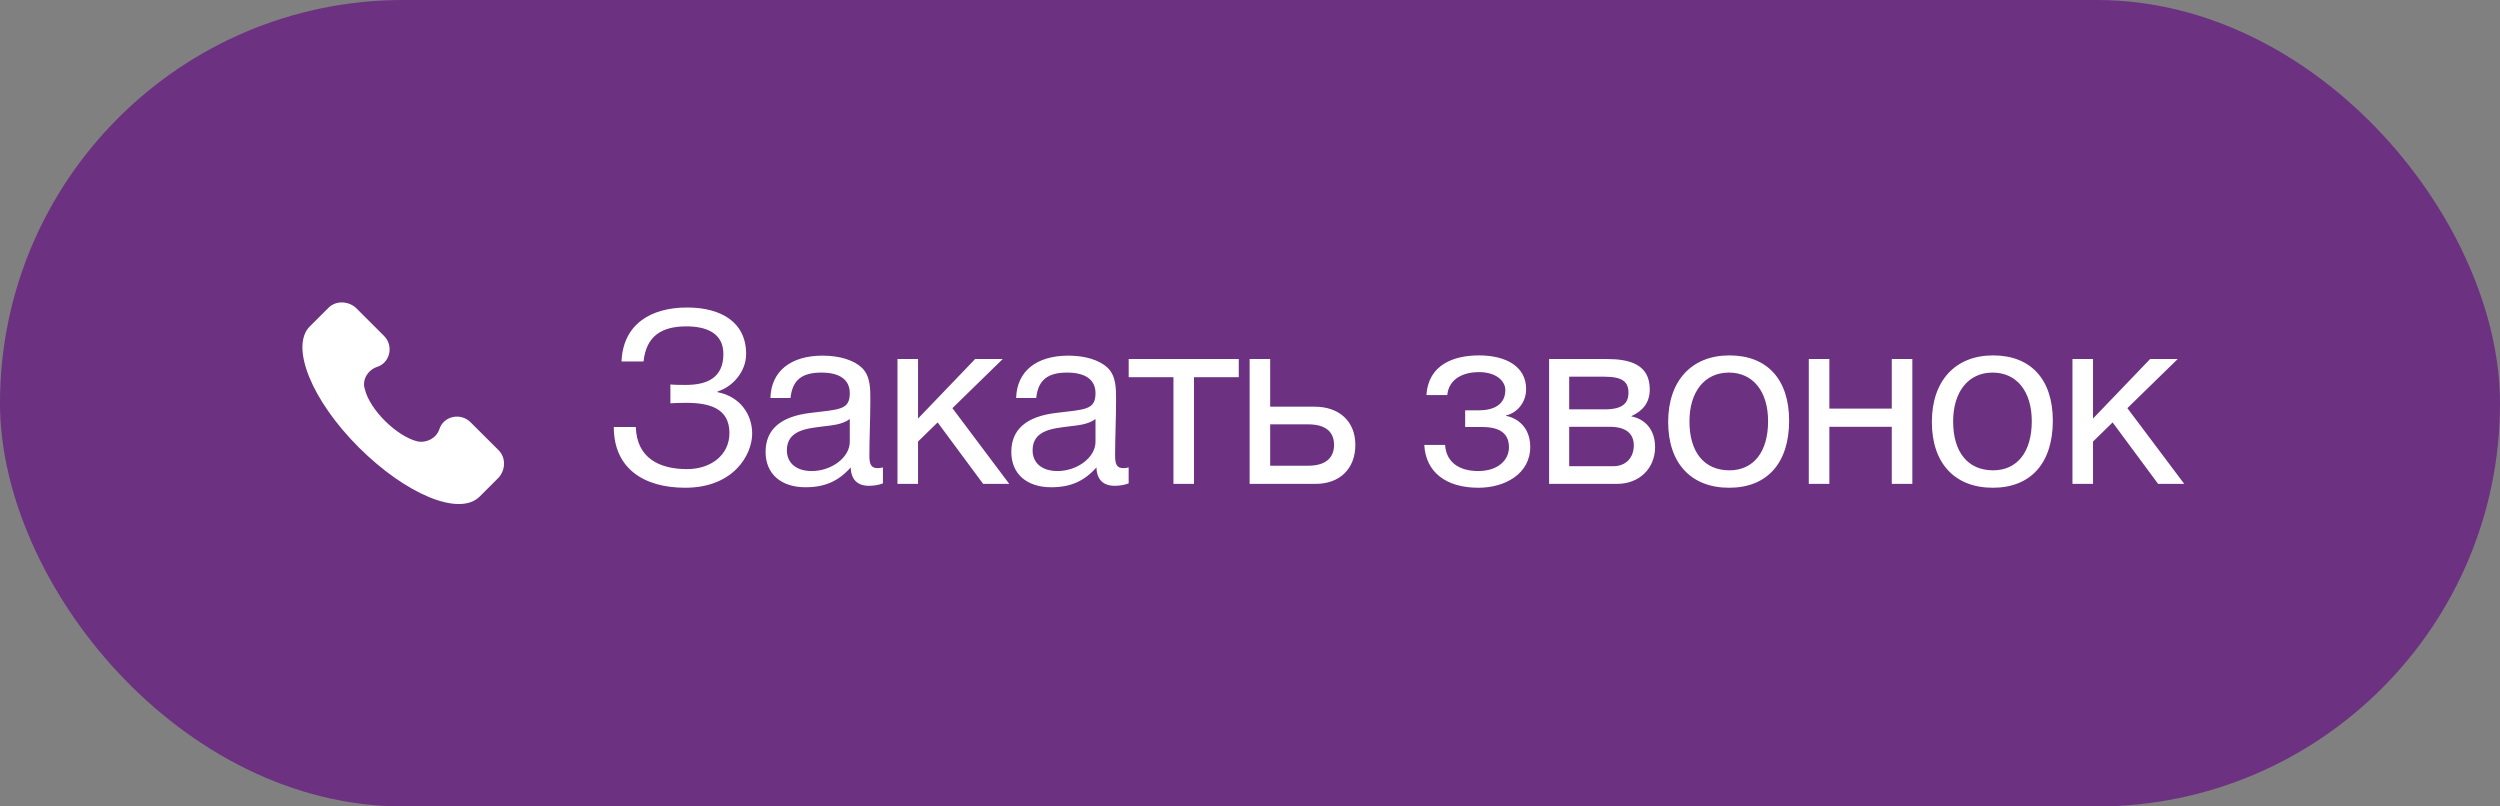
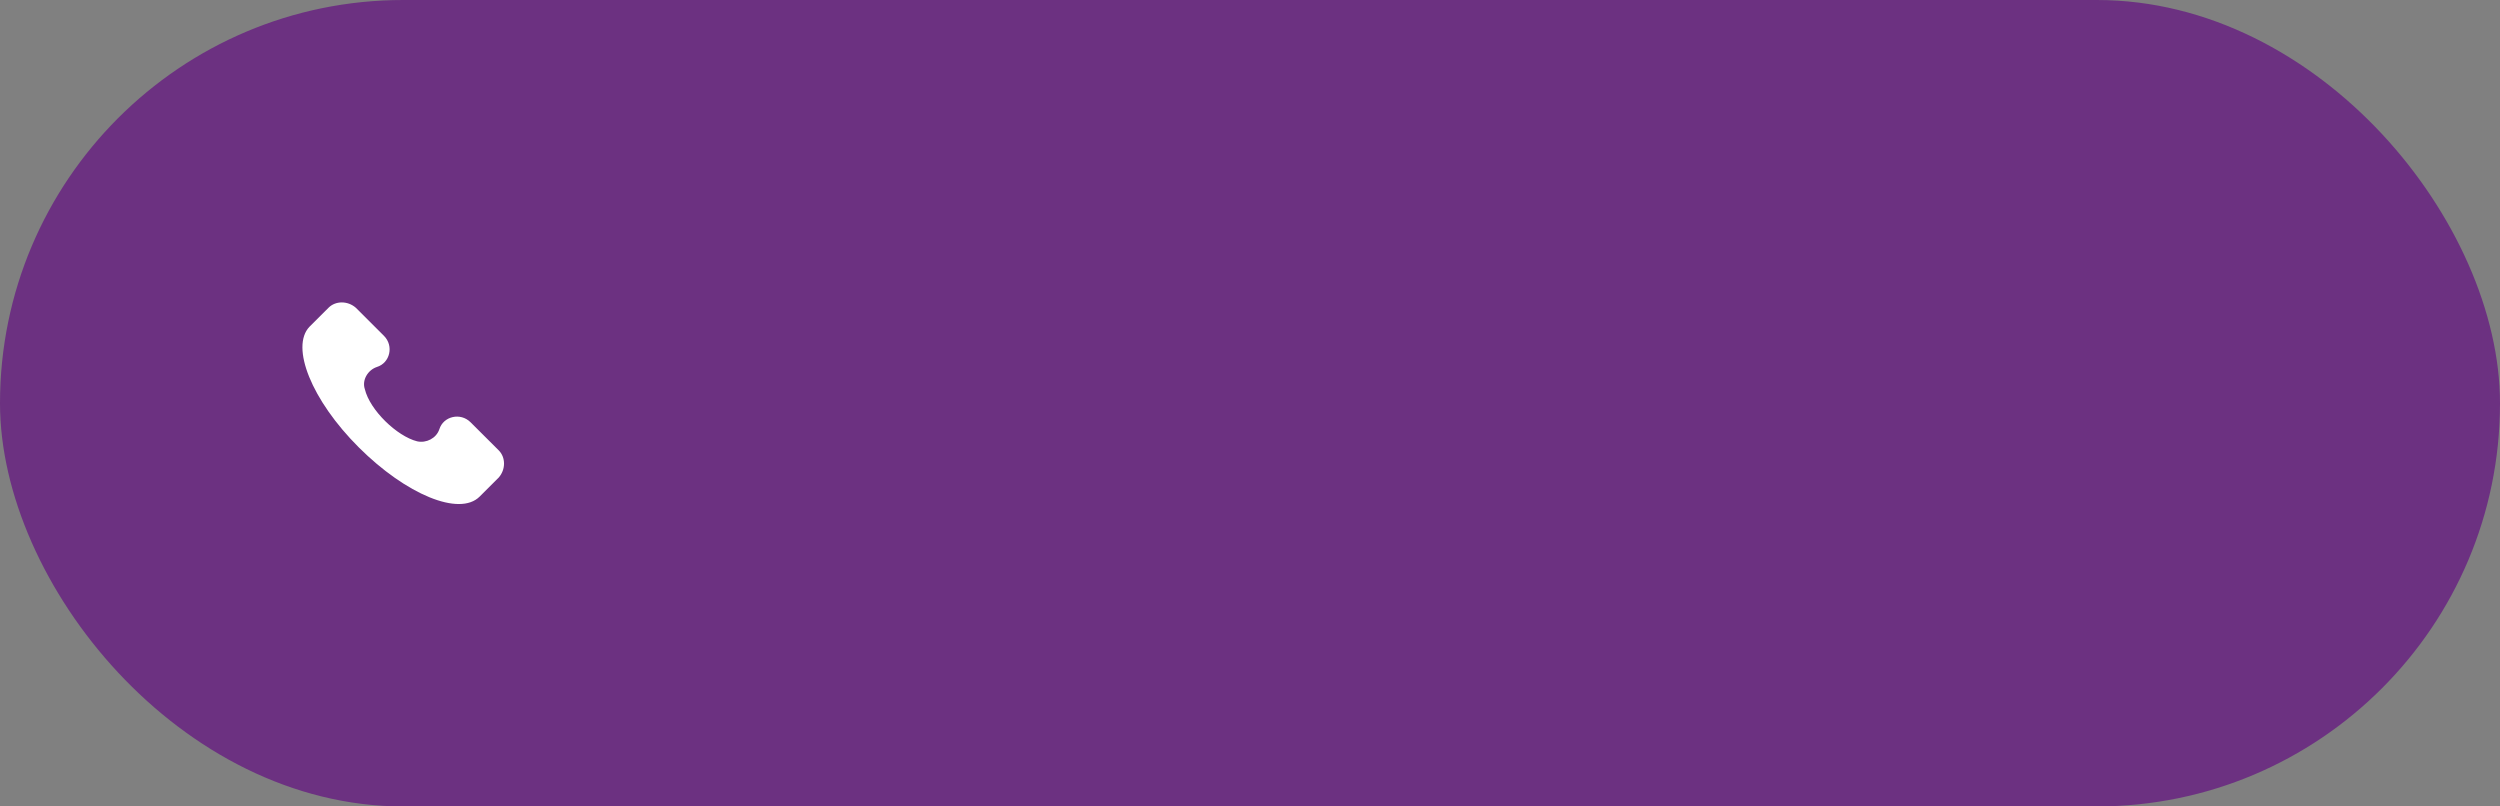
<svg xmlns="http://www.w3.org/2000/svg" width="124" height="40" viewBox="0 0 124 40" fill="none">
  <rect x="0" y="0" width="124" height="40" fill="#808080" stroke="none" />
  <rect width="124" height="40" rx="20" fill="#6C3181" />
  <path d="M24.738 22.339L23.339 20.944C22.84 20.445 21.991 20.644 21.791 21.292C21.641 21.741 21.142 21.99 20.692 21.89C19.693 21.641 18.345 20.345 18.095 19.299C17.945 18.85 18.245 18.352 18.694 18.202C19.344 18.003 19.544 17.156 19.044 16.657L17.646 15.262C17.246 14.913 16.647 14.913 16.297 15.262L15.348 16.209C14.399 17.205 15.448 19.847 17.795 22.189C20.143 24.532 22.79 25.628 23.789 24.632L24.738 23.685C25.087 23.286 25.087 22.688 24.738 22.339Z" fill="white" />
-   <path d="M37.308 21.504C37.308 22.56 36.384 24.192 33.984 24.192C31.944 24.192 30.444 23.244 30.444 21.18H31.536C31.584 22.728 32.712 23.268 34.08 23.268C35.256 23.268 36.18 22.572 36.18 21.48C36.18 20.232 35.16 19.98 34.02 19.98C33.78 19.98 33.432 19.992 33.252 20.004V19.068C33.444 19.092 33.828 19.092 34.02 19.092C35.1 19.092 35.88 18.72 35.88 17.556C35.88 16.5 35.004 16.188 34.044 16.188C32.784 16.188 32.052 16.692 31.92 17.928H30.828C30.9 16.092 32.268 15.252 34.08 15.252C35.724 15.252 37.008 15.948 37.008 17.556C37.008 18.456 36.312 19.2 35.592 19.416V19.452C36.72 19.668 37.308 20.568 37.308 21.504ZM43.793 23.184V23.976C43.577 24.06 43.325 24.096 43.097 24.096C42.521 24.096 42.209 23.772 42.197 23.184C41.585 23.868 40.913 24.168 39.953 24.168C38.729 24.168 37.973 23.496 37.973 22.416C37.973 21.312 38.705 20.664 40.169 20.484C41.645 20.304 42.149 20.34 42.149 19.5C42.149 18.84 41.657 18.48 40.745 18.48C39.797 18.48 39.305 18.828 39.209 19.74H38.213C38.249 18.42 39.209 17.64 40.805 17.64C41.633 17.64 42.341 17.856 42.749 18.24C43.181 18.66 43.169 19.296 43.169 19.848C43.169 20.772 43.121 21.684 43.121 22.608C43.121 23.064 43.229 23.22 43.541 23.22C43.637 23.22 43.685 23.208 43.793 23.184ZM42.149 20.784C41.765 21.072 41.237 21.096 40.781 21.156C40.037 21.252 39.029 21.336 39.029 22.332C39.029 22.968 39.497 23.364 40.265 23.364C41.225 23.364 42.149 22.704 42.149 21.912V20.784ZM50.059 24H48.763L46.507 20.952L45.535 21.9V24H44.515V17.808H45.535V20.76L48.367 17.808H49.735L47.239 20.244L50.059 24ZM55.981 23.184V23.976C55.765 24.06 55.513 24.096 55.285 24.096C54.709 24.096 54.397 23.772 54.385 23.184C53.773 23.868 53.101 24.168 52.141 24.168C50.917 24.168 50.161 23.496 50.161 22.416C50.161 21.312 50.893 20.664 52.357 20.484C53.833 20.304 54.337 20.34 54.337 19.5C54.337 18.84 53.845 18.48 52.933 18.48C51.985 18.48 51.493 18.828 51.397 19.74H50.401C50.437 18.42 51.397 17.64 52.993 17.64C53.821 17.64 54.529 17.856 54.937 18.24C55.369 18.66 55.357 19.296 55.357 19.848C55.357 20.772 55.309 21.684 55.309 22.608C55.309 23.064 55.417 23.22 55.729 23.22C55.825 23.22 55.873 23.208 55.981 23.184ZM54.337 20.784C53.953 21.072 53.425 21.096 52.969 21.156C52.225 21.252 51.217 21.336 51.217 22.332C51.217 22.968 51.685 23.364 52.453 23.364C53.413 23.364 54.337 22.704 54.337 21.912V20.784ZM61.443 18.708H59.222V24H58.203V18.708H55.983V17.808H61.443V18.708ZM67.225 22.068C67.225 23.232 66.469 24 65.257 24H61.981V17.808H63.001V20.172H65.209C66.421 20.172 67.225 20.892 67.225 22.068ZM64.885 21.048H63.001V23.1H64.885C65.725 23.1 66.169 22.728 66.169 22.068C66.169 21.408 65.737 21.048 64.885 21.048ZM70.752 19.596C70.848 18.072 72.12 17.628 73.368 17.628C74.64 17.628 75.696 18.144 75.696 19.296C75.696 20.004 75.204 20.496 74.7 20.604V20.628C75.276 20.736 75.9 21.204 75.9 22.164C75.9 23.508 74.64 24.192 73.332 24.192C71.712 24.192 70.716 23.412 70.644 22.068H71.676C71.736 22.956 72.408 23.364 73.32 23.364C74.292 23.364 74.844 22.824 74.844 22.188C74.844 21.564 74.472 21.18 73.524 21.18H72.672V20.352H73.356C74.076 20.352 74.664 20.076 74.664 19.344C74.664 18.888 74.196 18.456 73.356 18.456C72.624 18.456 71.868 18.756 71.784 19.596H70.752ZM76.836 24V17.808H79.704C80.784 17.808 81.828 18.048 81.828 19.308C81.828 19.968 81.492 20.376 80.916 20.64V20.652C81.636 20.796 82.092 21.348 82.092 22.176C82.092 23.232 81.312 24 80.208 24H76.836ZM79.596 20.304C80.472 20.304 80.772 20.004 80.772 19.476C80.772 18.96 80.496 18.684 79.596 18.684H77.832V20.304H79.596ZM77.832 21.168V23.124H80.016C80.664 23.124 81.036 22.68 81.036 22.092C81.036 21.528 80.676 21.168 79.836 21.168H77.832ZM85.777 17.628C87.649 17.628 88.741 18.816 88.741 20.868C88.741 22.968 87.649 24.192 85.765 24.192C83.869 24.192 82.741 22.968 82.741 20.928C82.741 18.888 83.905 17.628 85.777 17.628ZM85.753 18.48C84.553 18.48 83.797 19.428 83.797 20.904C83.797 22.428 84.529 23.328 85.777 23.328C86.977 23.328 87.697 22.416 87.697 20.892C87.697 19.416 86.953 18.48 85.753 18.48ZM90.736 24H89.716V17.808H90.736V20.268H93.832V17.808H94.852V24H93.832V21.168H90.736V24ZM98.856 17.628C100.728 17.628 101.82 18.816 101.82 20.868C101.82 22.968 100.728 24.192 98.844 24.192C96.948 24.192 95.82 22.968 95.82 20.928C95.82 18.888 96.984 17.628 98.856 17.628ZM98.832 18.48C97.632 18.48 96.876 19.428 96.876 20.904C96.876 22.428 97.608 23.328 98.856 23.328C100.056 23.328 100.776 22.416 100.776 20.892C100.776 19.416 100.032 18.48 98.832 18.48ZM108.338 24H107.042L104.786 20.952L103.814 21.9V24H102.794V17.808H103.814V20.76L106.646 17.808H108.014L105.518 20.244L108.338 24Z" fill="white" />
</svg>